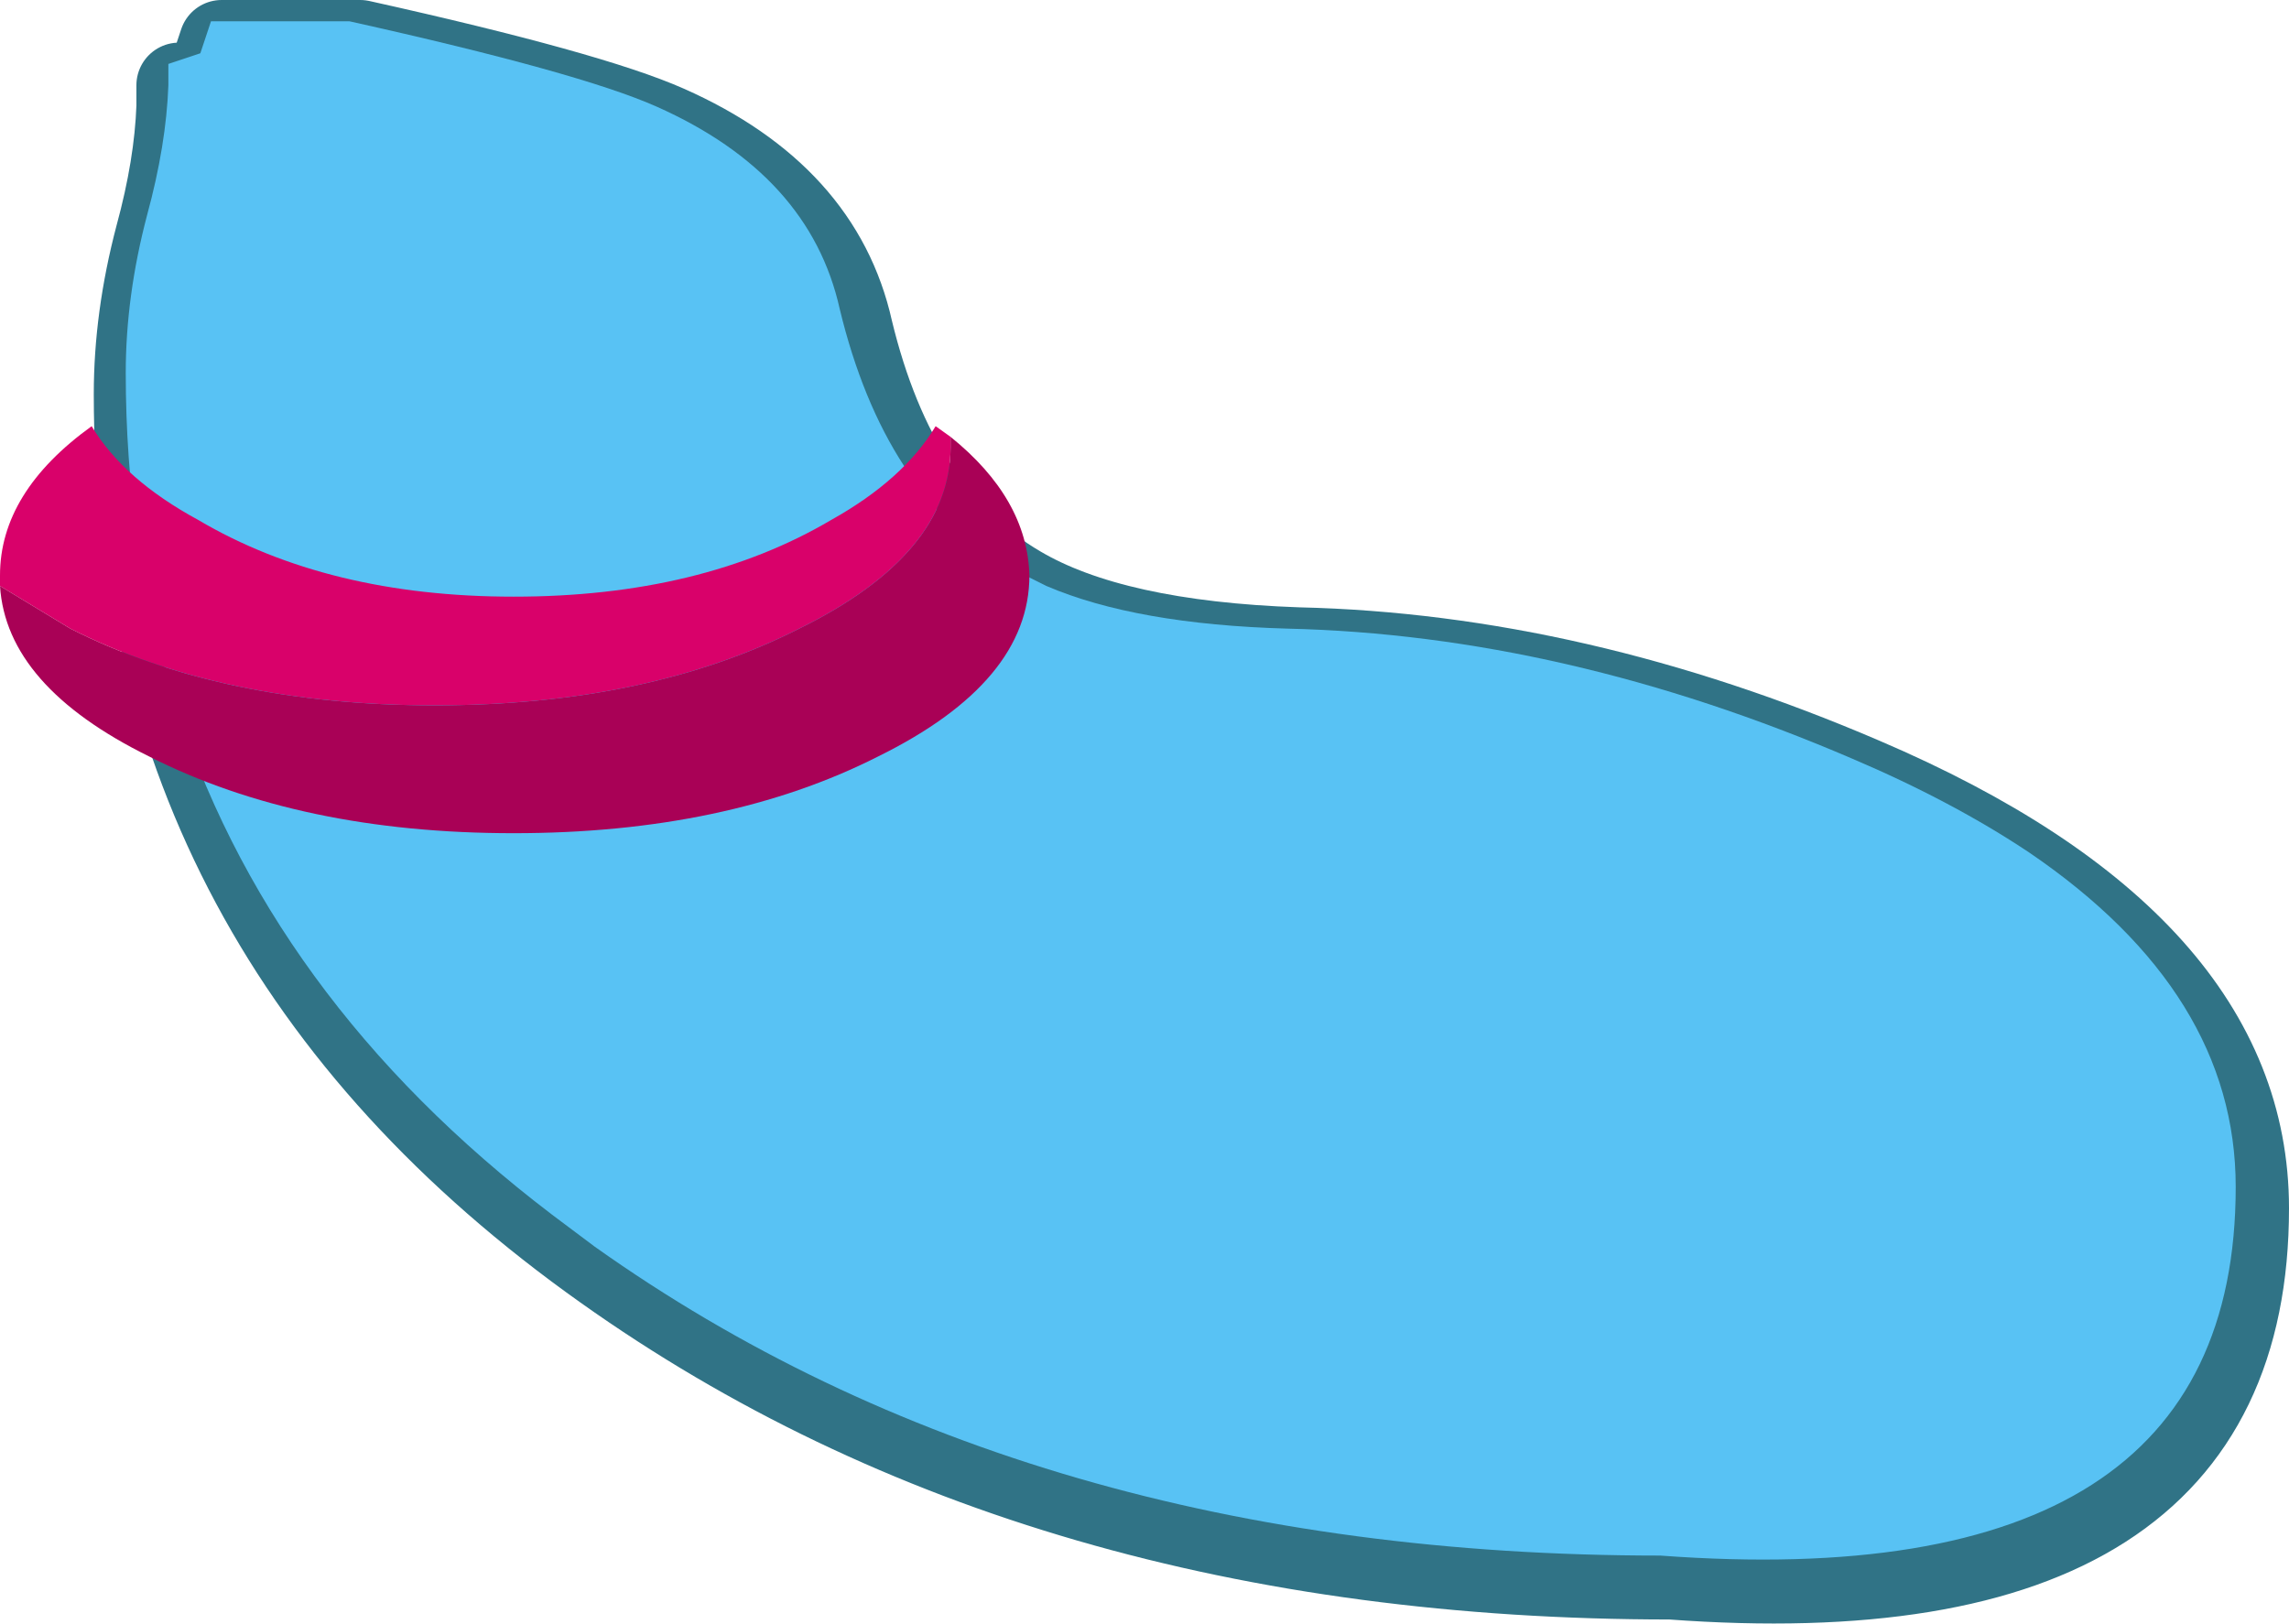
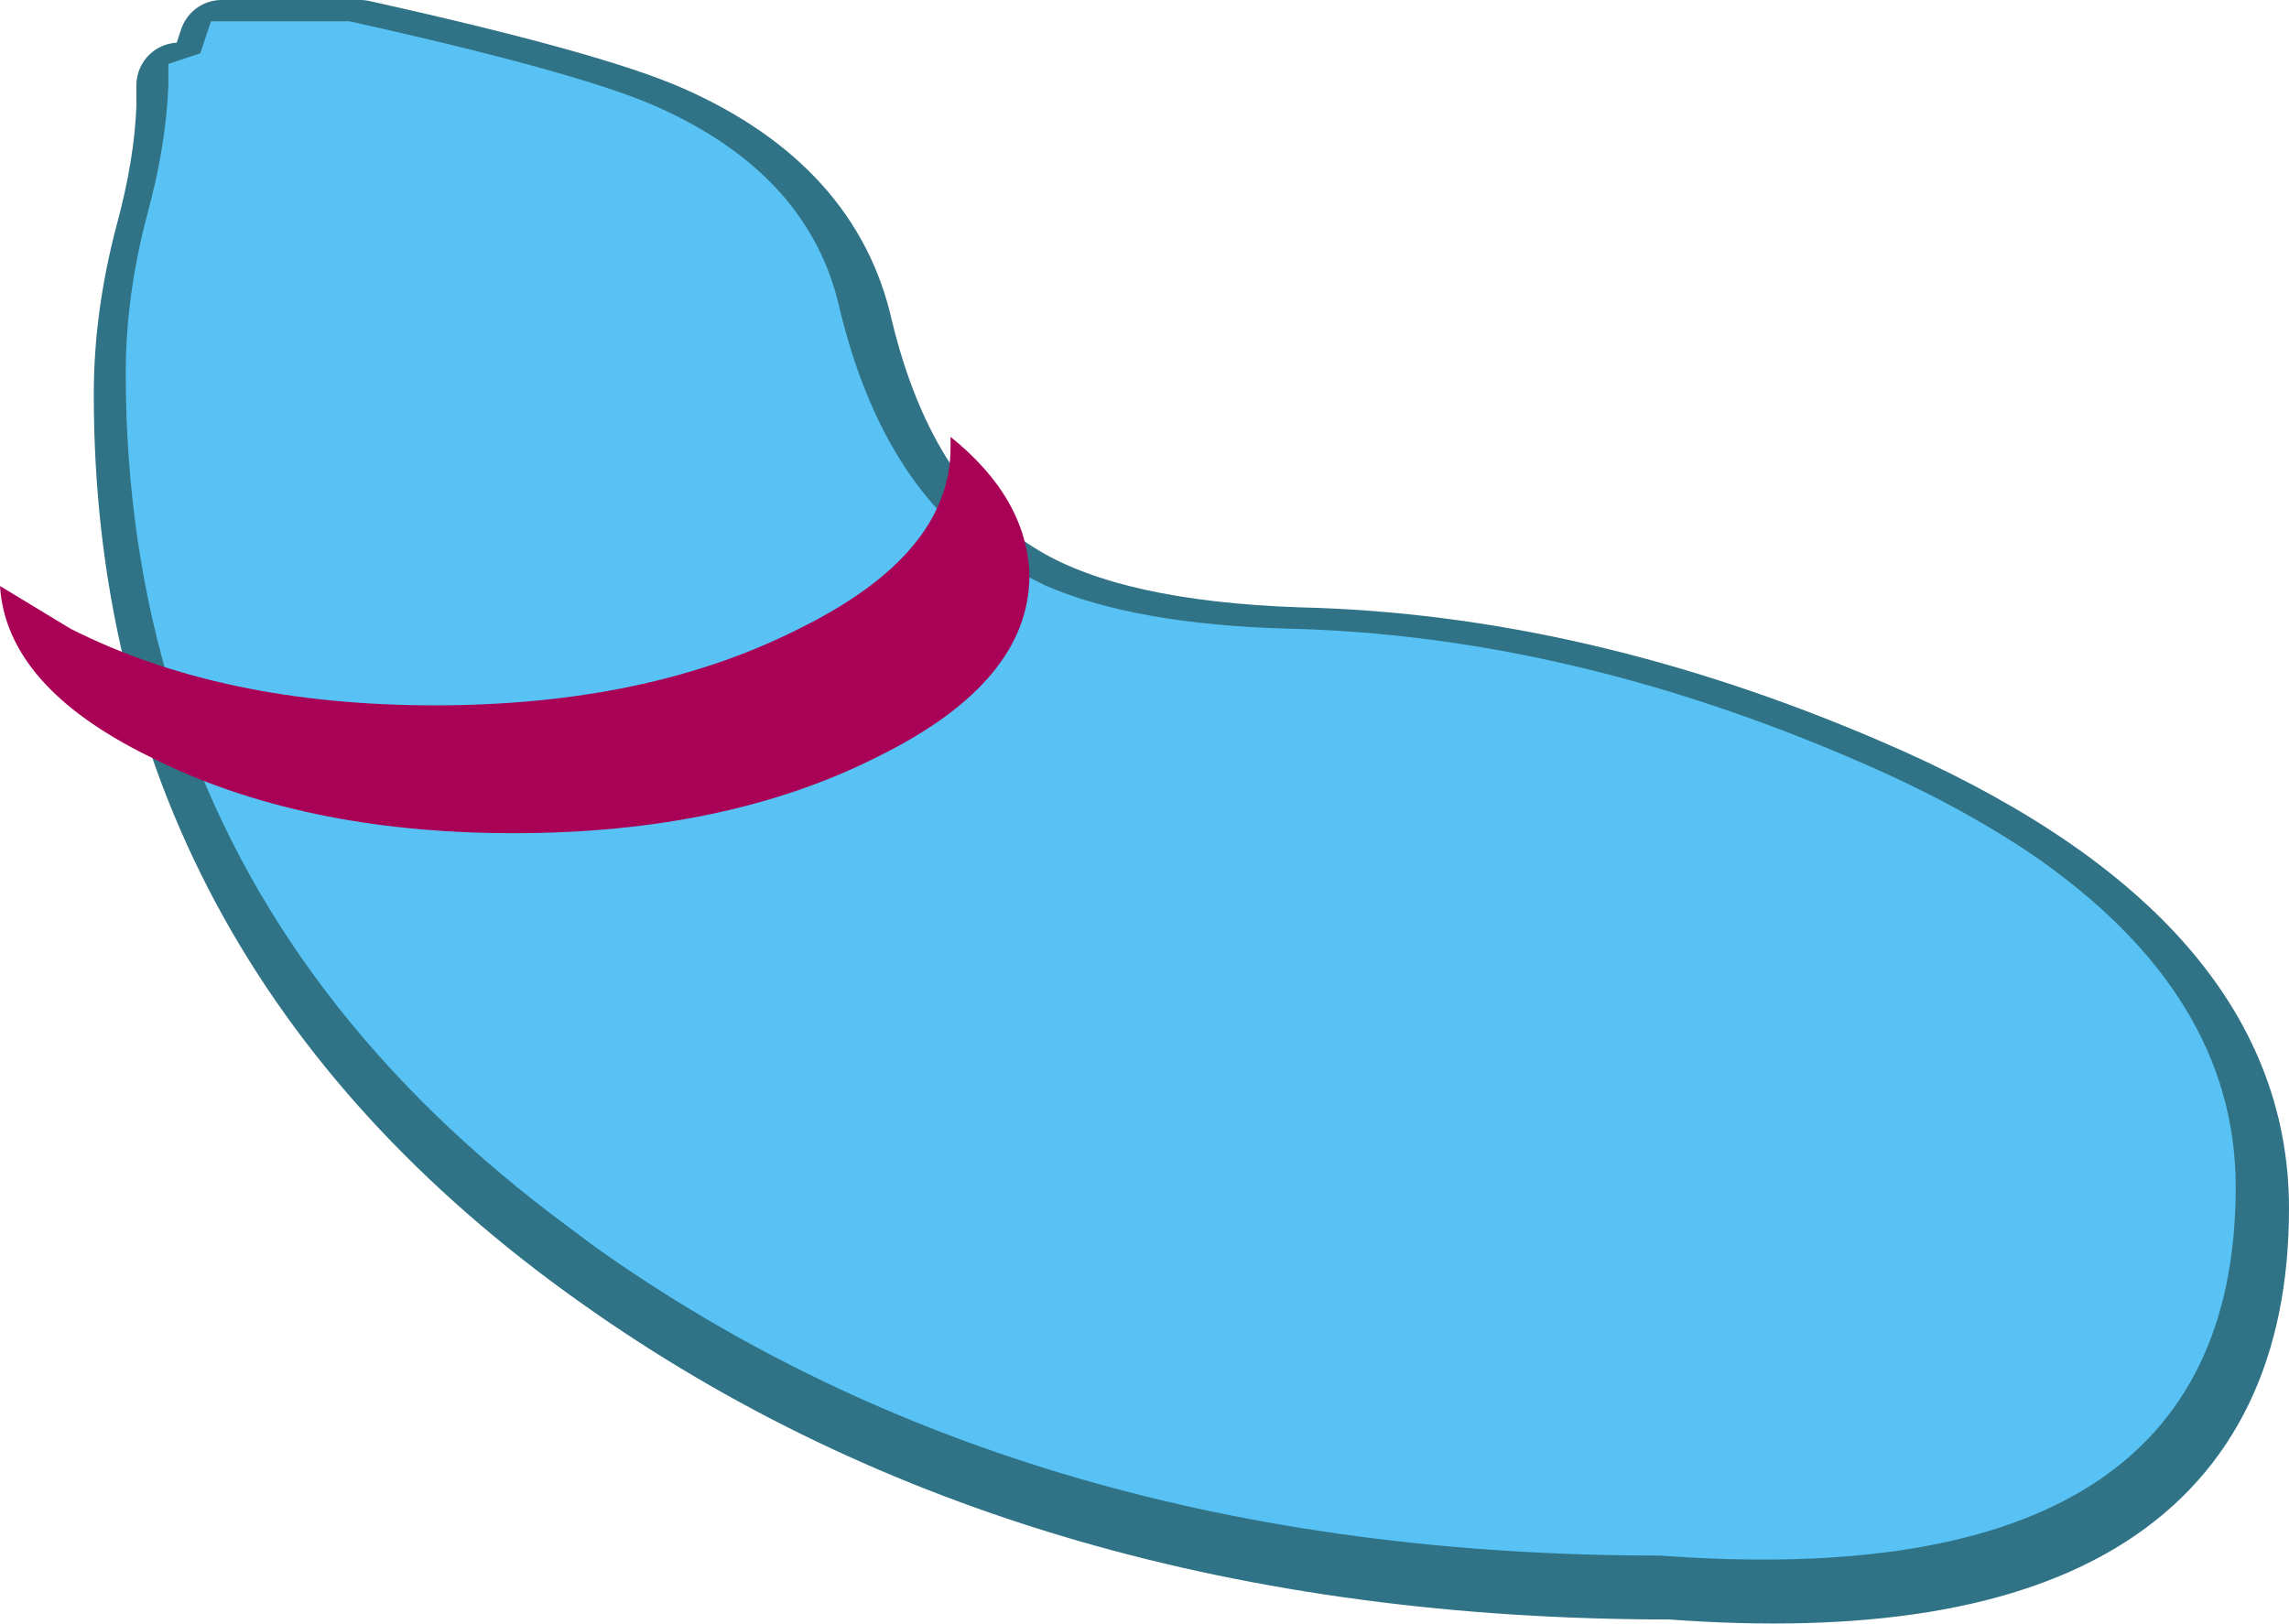
<svg xmlns="http://www.w3.org/2000/svg" height="38.1px" width="53.7px">
  <g transform="matrix(1.0, 0.0, 0.0, 1.0, 28.95, -12.5)">
    <path d="M-24.75 14.5 L-24.75 15.0 Q-24.8 16.4 -25.25 18.05 -25.75 19.95 -25.75 21.75 -25.75 34.45 -14.75 42.25 -4.55 49.5 10.25 49.5 23.75 50.5 23.75 40.85 23.75 34.65 14.75 30.8 8.0 27.9 1.5 27.75 -2.85 27.6 -5.05 26.3 -7.95 24.6 -9.0 20.25 -9.7 17.1 -13.3 15.5 -15.1 14.7 -20.5 13.5 L-23.75 13.5 -24.0 14.25" fill="none" stroke="#307386" stroke-linecap="round" stroke-linejoin="round" stroke-width="2.0" />
    <path d="M18.65 32.5 Q23.5 35.8 23.5 40.35 23.5 50.0 10.0 49.0 -4.8 49.0 -15.0 41.75 L-16.0 41.0 Q-22.7 35.9 -24.9 28.8 -26.0 25.25 -26.0 21.25 -26.0 19.45 -25.5 17.55 -25.05 15.9 -25.0 14.5 L-25.0 14.0 -24.25 13.75 -24.0 13.0 -20.75 13.0 Q-15.35 14.2 -13.55 15.0 -9.95 16.6 -9.25 19.75 -8.2 24.1 -5.3 25.8 L-4.4 26.25 Q-2.3 27.15 1.25 27.25 7.75 27.4 14.5 30.3 16.85 31.3 18.65 32.5" fill="#58c2f4" fill-rule="evenodd" stroke="none" />
-     <path d="M-6.65 22.75 L-6.65 23.0 Q-6.65 25.5 -10.2 27.25 -13.75 29.05 -18.75 29.05 -23.75 29.05 -27.3 27.25 L-28.95 26.25 -28.95 26.0 Q-28.95 24.05 -26.8 22.5 -26.05 23.75 -24.3 24.7 -21.25 26.5 -16.9 26.5 -12.5 26.5 -9.45 24.7 -7.75 23.75 -7.0 22.5 L-6.65 22.75" fill="#d9016a" fill-rule="evenodd" stroke="none" />
    <path d="M-28.95 26.25 L-27.3 27.25 Q-23.75 29.05 -18.75 29.05 -13.75 29.05 -10.2 27.25 -6.65 25.5 -6.65 23.0 L-6.65 22.75 Q-4.85 24.2 -4.8 26.0 -4.8 28.5 -8.35 30.25 -11.9 32.05 -16.9 32.05 -21.9 32.05 -25.45 30.25 -28.8 28.6 -28.95 26.25" fill="#a90156" fill-rule="evenodd" stroke="none" />
  </g>
</svg>